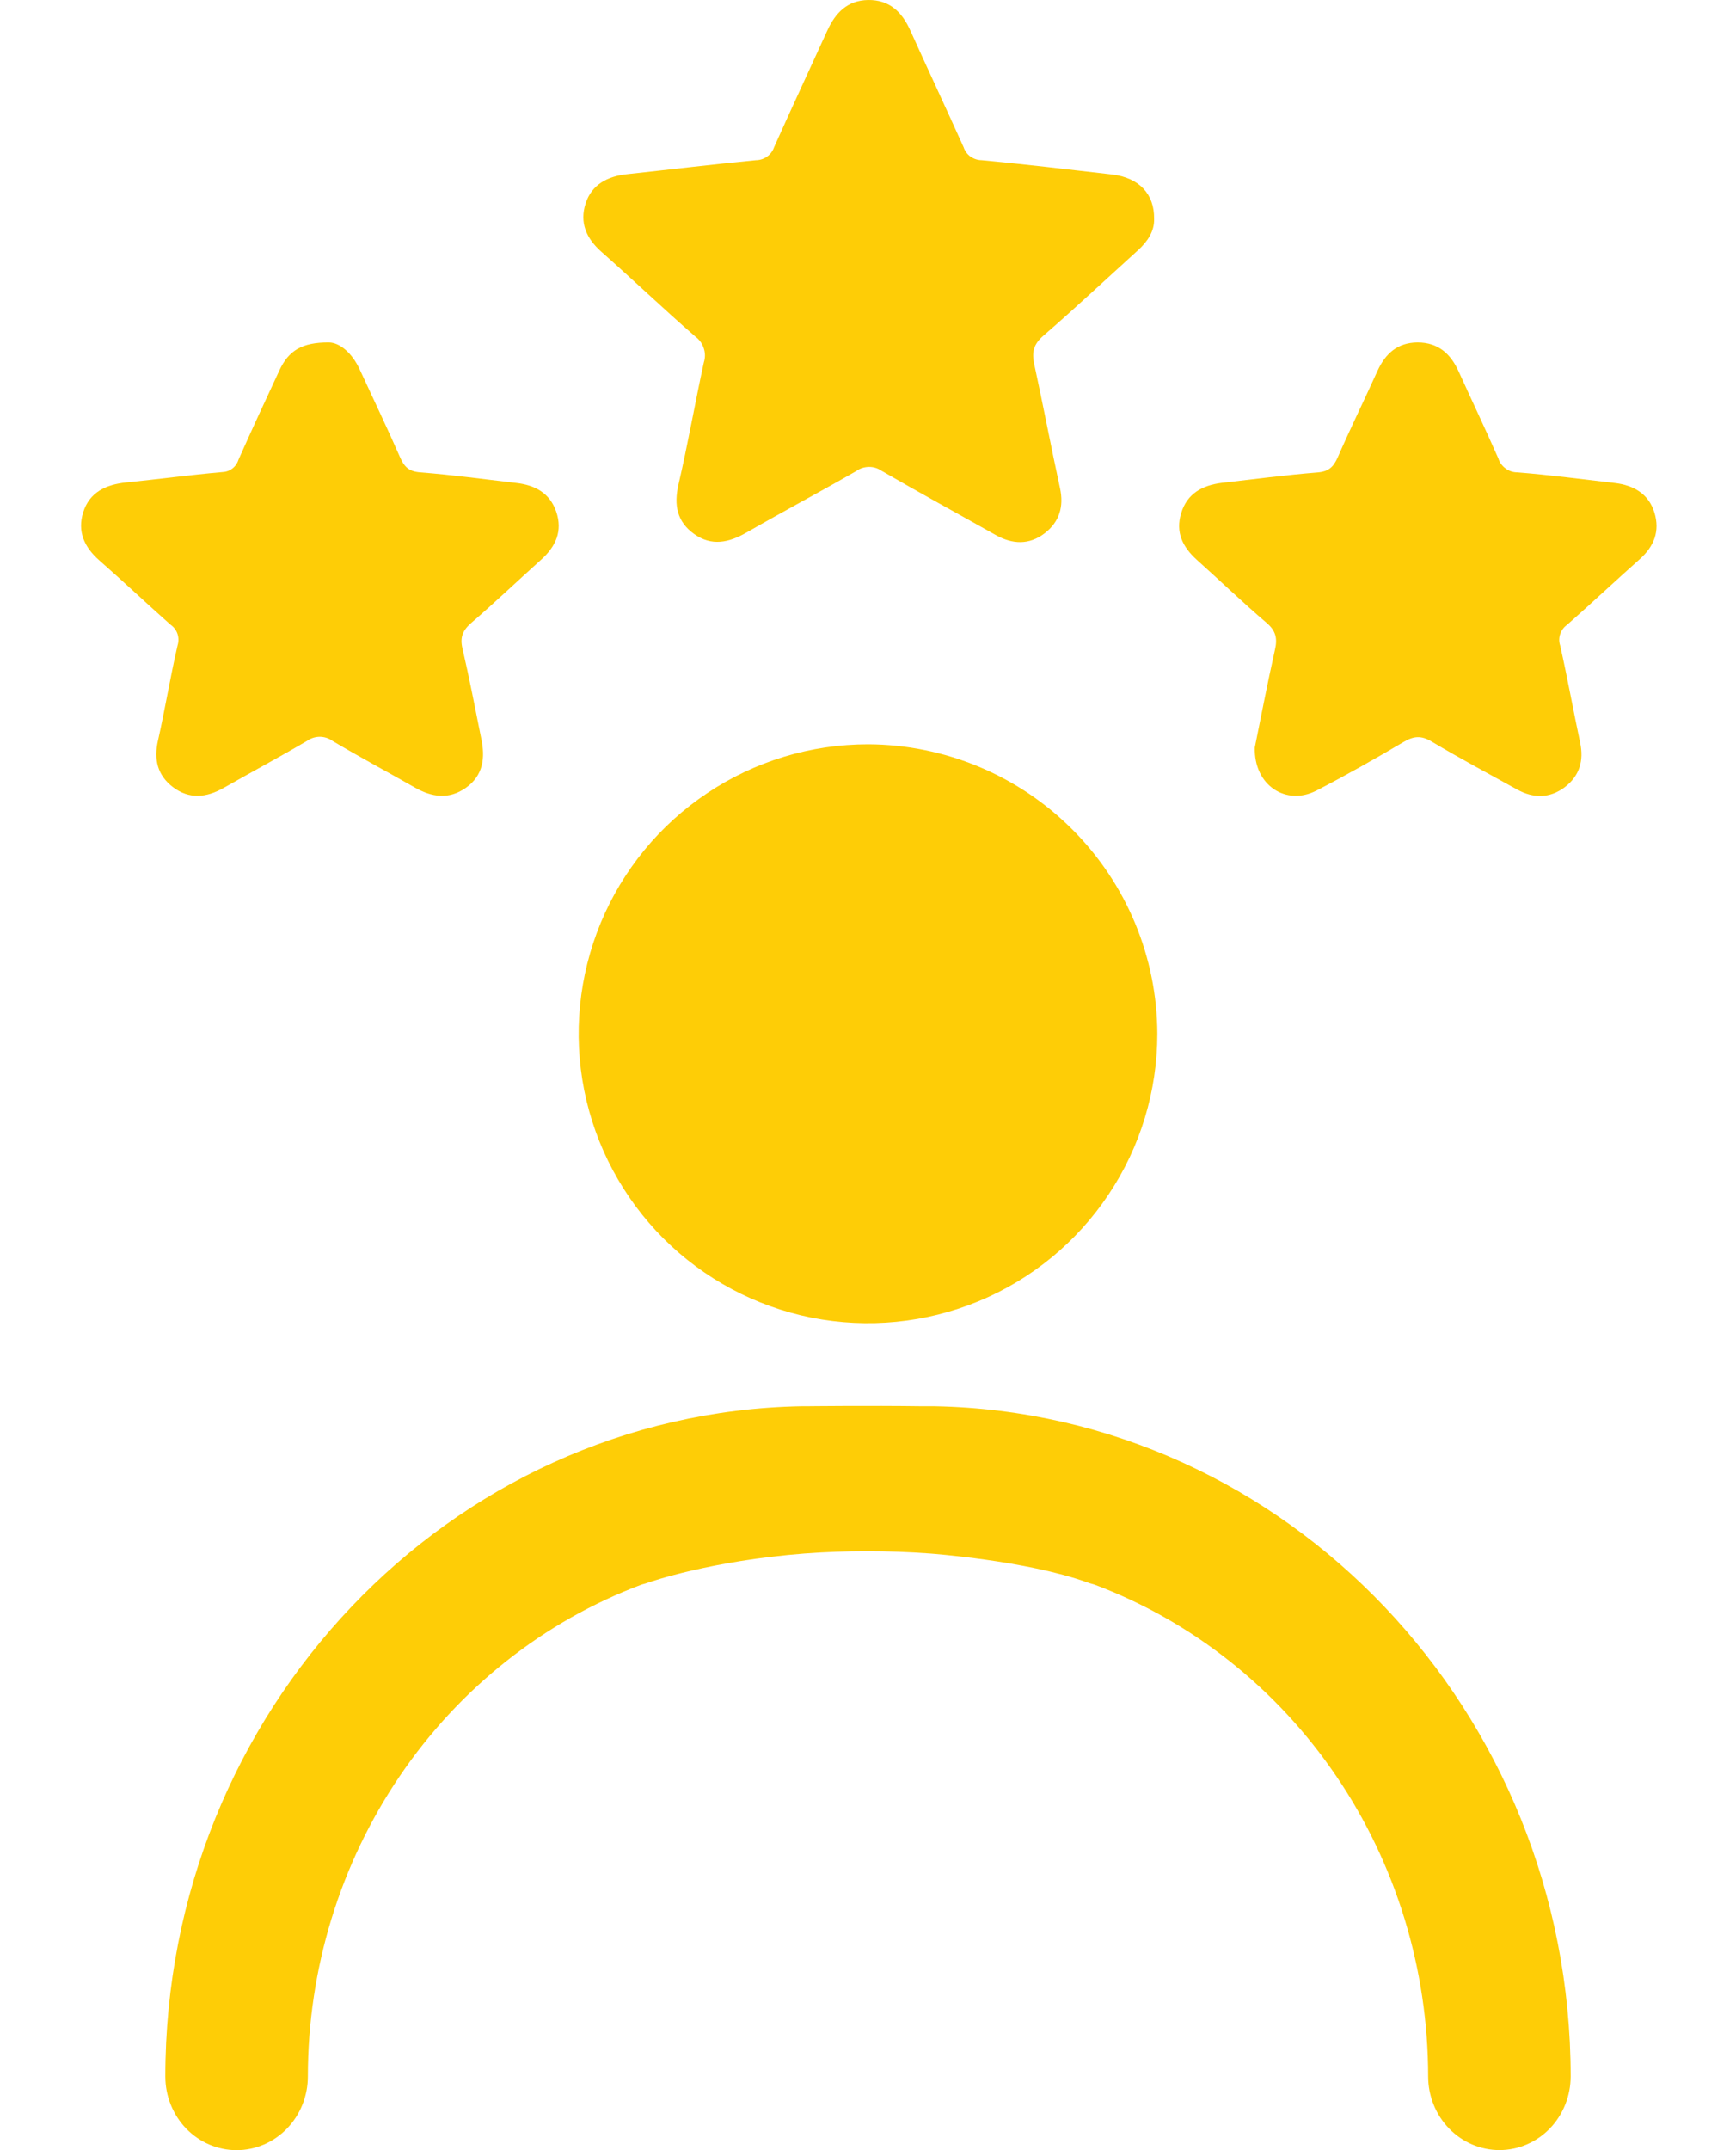
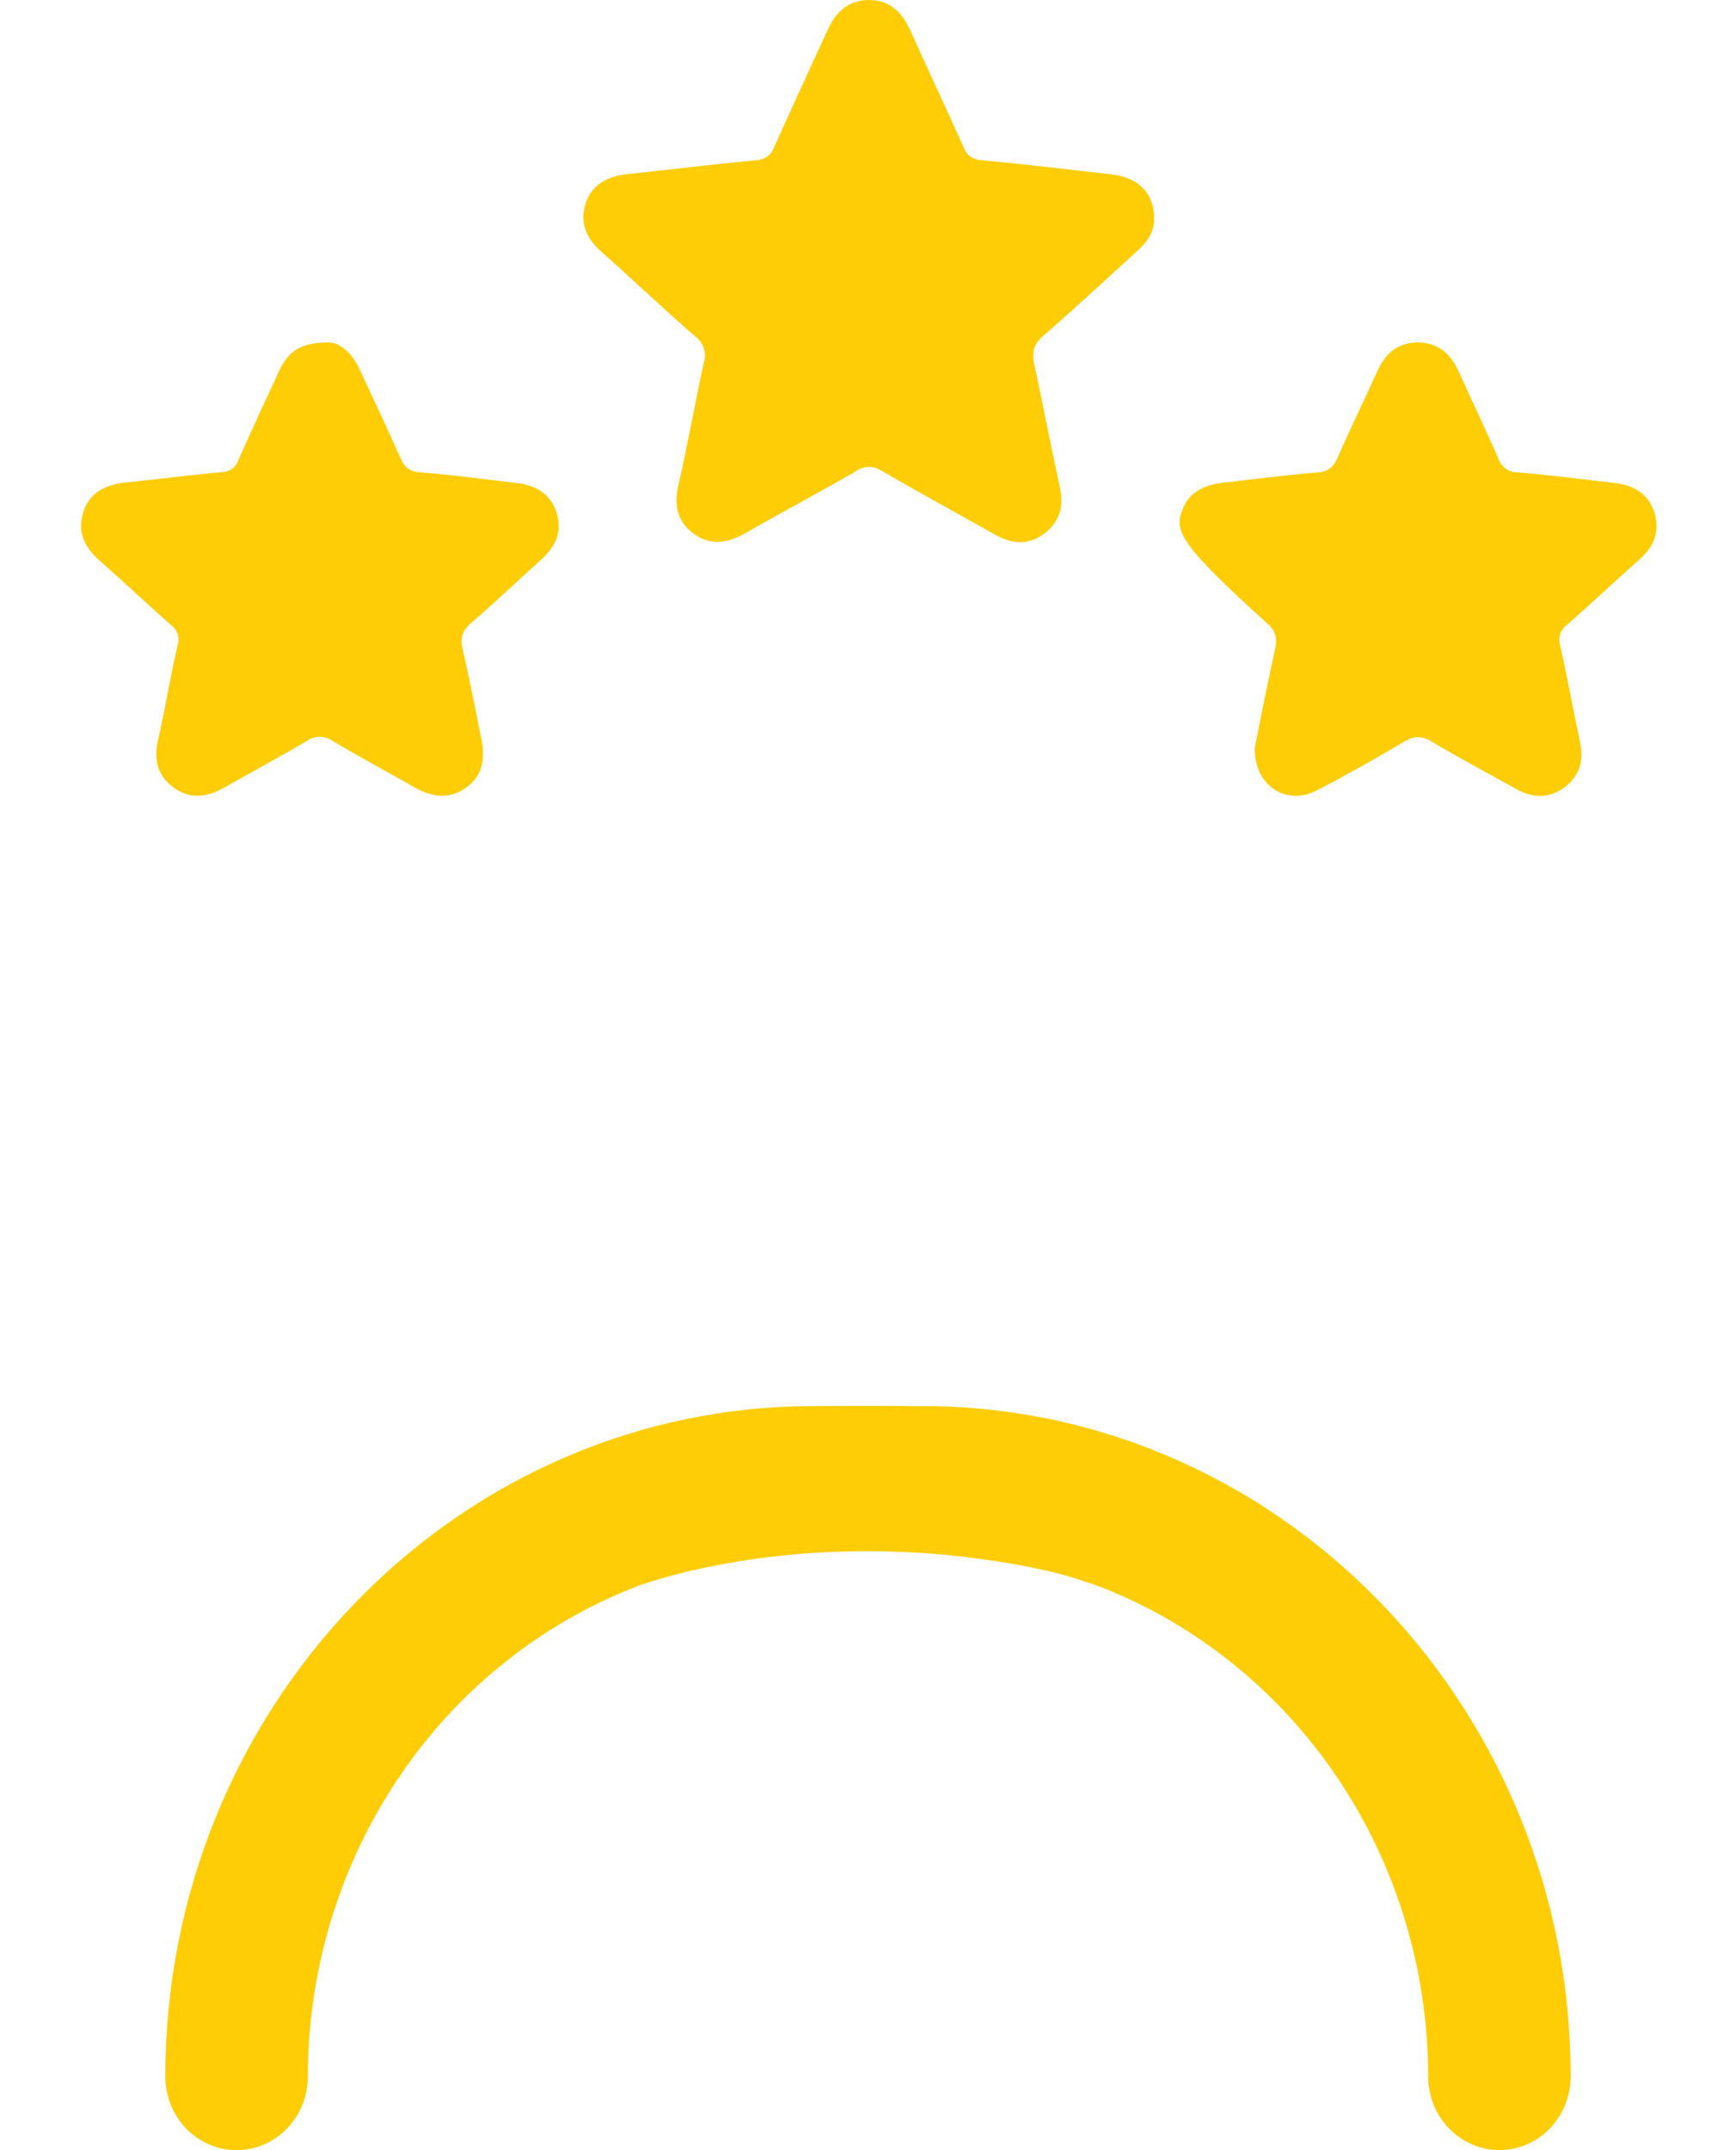
<svg xmlns="http://www.w3.org/2000/svg" width="21" height="26" viewBox="0 0 21 26" fill="none">
  <path d="M13.961 2.645C13.966 2.795 13.883 2.92 13.764 3.028C13.383 3.373 13.008 3.725 12.62 4.061C12.5 4.165 12.48 4.263 12.511 4.405C12.62 4.904 12.714 5.405 12.823 5.904C12.871 6.126 12.816 6.309 12.639 6.447C12.451 6.592 12.248 6.584 12.044 6.469C11.584 6.21 11.121 5.958 10.664 5.693C10.619 5.662 10.565 5.645 10.51 5.646C10.455 5.647 10.402 5.664 10.358 5.696C9.918 5.949 9.47 6.187 9.031 6.439C8.818 6.562 8.608 6.608 8.398 6.458C8.188 6.309 8.151 6.107 8.207 5.861C8.321 5.37 8.407 4.875 8.514 4.383C8.532 4.328 8.532 4.269 8.514 4.214C8.497 4.159 8.463 4.11 8.417 4.075C8.029 3.738 7.657 3.382 7.272 3.042C7.09 2.88 7.01 2.69 7.084 2.46C7.158 2.231 7.35 2.131 7.586 2.106C8.107 2.05 8.625 1.987 9.146 1.937C9.194 1.937 9.241 1.921 9.28 1.893C9.319 1.865 9.348 1.826 9.364 1.78C9.575 1.308 9.794 0.84 10.008 0.369C10.106 0.155 10.251 0.004 10.501 9.69443e-05C10.761 -0.004 10.913 0.148 11.012 0.369C11.225 0.841 11.445 1.31 11.657 1.781C11.672 1.826 11.701 1.866 11.74 1.894C11.78 1.921 11.826 1.937 11.875 1.937C12.402 1.987 12.929 2.049 13.455 2.11C13.779 2.149 13.965 2.346 13.961 2.645Z" fill="#FECD06" />
-   <path d="M15.179 9.038C15.252 8.681 15.33 8.269 15.422 7.86C15.454 7.724 15.437 7.63 15.322 7.532C15.033 7.285 14.759 7.022 14.476 6.768C14.306 6.614 14.218 6.437 14.288 6.206C14.361 5.967 14.543 5.869 14.779 5.839C15.165 5.795 15.551 5.744 15.938 5.713C16.073 5.702 16.13 5.647 16.181 5.533C16.335 5.181 16.505 4.835 16.663 4.485C16.759 4.276 16.904 4.143 17.147 4.141C17.399 4.141 17.549 4.279 17.646 4.494C17.805 4.844 17.97 5.192 18.125 5.543C18.14 5.592 18.171 5.635 18.213 5.665C18.254 5.696 18.304 5.712 18.356 5.712C18.75 5.743 19.143 5.796 19.536 5.841C19.763 5.868 19.944 5.973 20.013 6.198C20.082 6.423 20.009 6.608 19.834 6.763C19.539 7.025 19.252 7.295 18.956 7.556C18.917 7.583 18.888 7.623 18.873 7.668C18.858 7.713 18.858 7.761 18.873 7.806C18.961 8.195 19.031 8.588 19.114 8.977C19.162 9.198 19.107 9.383 18.928 9.519C18.748 9.654 18.549 9.656 18.351 9.546C18.007 9.355 17.658 9.17 17.32 8.968C17.193 8.891 17.101 8.899 16.977 8.973C16.632 9.177 16.282 9.375 15.926 9.559C15.559 9.749 15.166 9.498 15.179 9.038Z" fill="#FECD06" />
+   <path d="M15.179 9.038C15.252 8.681 15.33 8.269 15.422 7.86C15.454 7.724 15.437 7.63 15.322 7.532C14.306 6.614 14.218 6.437 14.288 6.206C14.361 5.967 14.543 5.869 14.779 5.839C15.165 5.795 15.551 5.744 15.938 5.713C16.073 5.702 16.13 5.647 16.181 5.533C16.335 5.181 16.505 4.835 16.663 4.485C16.759 4.276 16.904 4.143 17.147 4.141C17.399 4.141 17.549 4.279 17.646 4.494C17.805 4.844 17.97 5.192 18.125 5.543C18.14 5.592 18.171 5.635 18.213 5.665C18.254 5.696 18.304 5.712 18.356 5.712C18.75 5.743 19.143 5.796 19.536 5.841C19.763 5.868 19.944 5.973 20.013 6.198C20.082 6.423 20.009 6.608 19.834 6.763C19.539 7.025 19.252 7.295 18.956 7.556C18.917 7.583 18.888 7.623 18.873 7.668C18.858 7.713 18.858 7.761 18.873 7.806C18.961 8.195 19.031 8.588 19.114 8.977C19.162 9.198 19.107 9.383 18.928 9.519C18.748 9.654 18.549 9.656 18.351 9.546C18.007 9.355 17.658 9.17 17.32 8.968C17.193 8.891 17.101 8.899 16.977 8.973C16.632 9.177 16.282 9.375 15.926 9.559C15.559 9.749 15.166 9.498 15.179 9.038Z" fill="#FECD06" />
  <path d="M3.98 4.141C4.107 4.143 4.257 4.264 4.35 4.465C4.514 4.821 4.684 5.174 4.841 5.533C4.891 5.646 4.948 5.702 5.084 5.712C5.471 5.742 5.857 5.795 6.243 5.84C6.47 5.865 6.65 5.961 6.728 6.186C6.809 6.421 6.724 6.608 6.546 6.768C6.263 7.022 5.988 7.284 5.7 7.533C5.598 7.622 5.562 7.706 5.594 7.84C5.678 8.201 5.748 8.565 5.821 8.928C5.871 9.162 5.848 9.377 5.633 9.528C5.429 9.67 5.223 9.64 5.017 9.522C4.686 9.333 4.351 9.155 4.024 8.96C3.98 8.928 3.926 8.91 3.871 8.909C3.816 8.909 3.762 8.925 3.717 8.957C3.384 9.153 3.042 9.336 2.706 9.527C2.497 9.646 2.288 9.667 2.091 9.517C1.905 9.375 1.859 9.184 1.911 8.955C1.997 8.572 2.06 8.186 2.148 7.804C2.162 7.759 2.162 7.71 2.147 7.665C2.132 7.62 2.102 7.581 2.063 7.554C1.773 7.297 1.492 7.031 1.201 6.776C1.019 6.616 0.934 6.427 1.006 6.196C1.083 5.951 1.282 5.859 1.526 5.834C1.912 5.795 2.298 5.743 2.685 5.709C2.73 5.708 2.773 5.694 2.809 5.667C2.845 5.64 2.871 5.603 2.884 5.561C3.046 5.197 3.213 4.835 3.382 4.474C3.492 4.241 3.65 4.139 3.98 4.141Z" fill="#FECD06" />
-   <path d="M14 12.5C14 13.192 13.795 13.869 13.41 14.444C13.026 15.02 12.479 15.469 11.839 15.734C11.2 15.998 10.496 16.068 9.817 15.933C9.138 15.798 8.515 15.464 8.025 14.975C7.536 14.485 7.202 13.862 7.067 13.183C6.932 12.504 7.002 11.8 7.266 11.161C7.531 10.521 7.98 9.974 8.556 9.59C9.131 9.205 9.808 9 10.5 9C11.427 9.003 12.316 9.373 12.971 10.029C13.627 10.684 13.997 11.573 14 12.5Z" fill="#FECD06" />
  <path d="M11.308 17.004H11.245H11.156C10.514 16.995 9.754 17.004 9.754 17.004H9.69C5.436 17.088 2 20.69 2 25.109C2 25.346 2.091 25.572 2.252 25.739C2.414 25.906 2.633 26 2.862 26C3.09 26 3.31 25.906 3.471 25.739C3.633 25.572 3.724 25.346 3.724 25.109C3.725 23.809 4.113 22.541 4.836 21.476C5.558 20.412 6.58 19.603 7.763 19.16C7.792 19.153 7.821 19.144 7.849 19.134C7.861 19.13 8.6 18.872 9.733 18.785C10.237 18.748 10.743 18.748 11.247 18.785C11.247 18.785 12.41 18.868 13.152 19.134L13.18 19.144C13.199 19.15 13.218 19.155 13.237 19.16C14.42 19.604 15.441 20.412 16.164 21.476C16.887 22.54 17.275 23.808 17.276 25.108C17.276 25.344 17.367 25.571 17.529 25.738C17.69 25.905 17.91 25.999 18.138 25.999C18.367 25.999 18.586 25.905 18.748 25.738C18.909 25.571 19 25.344 19 25.108C18.999 20.69 15.563 17.088 11.308 17.004Z" fill="#FECD06" />
</svg>